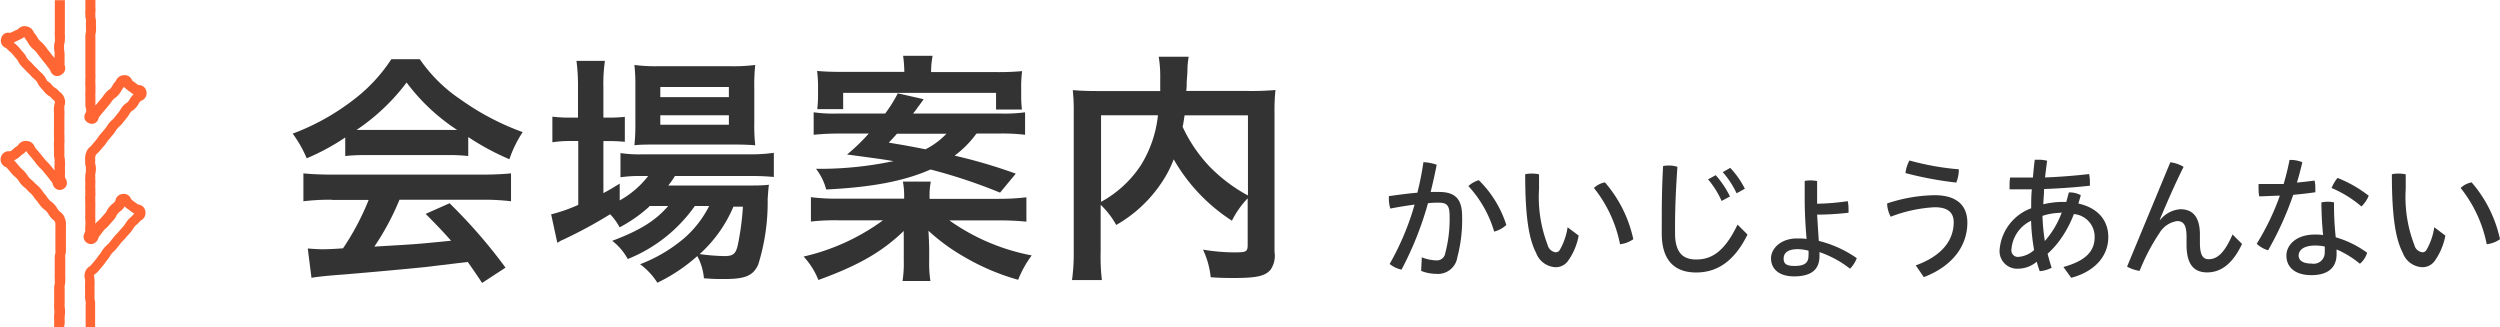
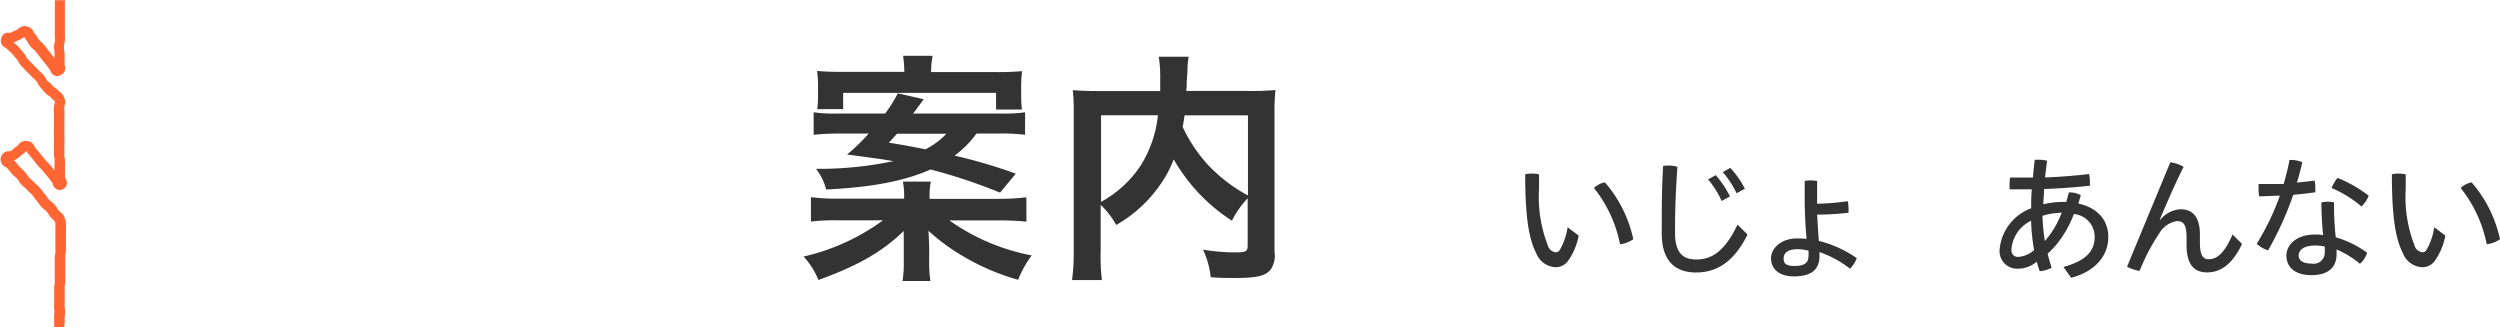
<svg xmlns="http://www.w3.org/2000/svg" id="G-navi" width="263.59" height="34.52" viewBox="0 0 263.59 34.52">
  <title>heading-venue</title>
  <path d="M2801.44,797.73h-1.06c0-.19,0-0.28,0-0.38s0-.22,0-0.44a2.93,2.93,0,0,1,0-.48,2.43,2.43,0,0,0,0-.67,2.91,2.91,0,0,1,0-.48c0-.18,0-0.27,0-0.36s0-.22,0-0.45v-0.81a2,2,0,0,1,.06-0.52,1,1,0,0,0,0-.28,2.53,2.53,0,0,0,0-.34,3.37,3.37,0,0,1,0-.47c0-.19,0-0.29,0-0.38s0-.21,0-0.43,0-.28,0-0.37,0-.22,0-0.44a1.85,1.85,0,0,1,.07-0.54,0.8,0.8,0,0,0,0-.26c0-.19,0-0.29,0-0.38s0-.21,0-0.42V788c0-.21,0-0.32,0-0.43s0-.19,0-0.38v-0.26a0.62,0.62,0,0,0-.06-0.35l-0.09-.13a2,2,0,0,1-.31-0.29,2.31,2.31,0,0,1-.29-0.4,1.41,1.41,0,0,0-.17-0.24,1.09,1.09,0,0,0-.21-0.19,2.11,2.11,0,0,1-.37-0.34,3.11,3.11,0,0,1-.28-0.36,2.08,2.08,0,0,0-.2-0.26,3.09,3.09,0,0,1-.28-0.36,2,2,0,0,0-.19-0.25,1.89,1.89,0,0,0-.22-0.22,2.75,2.75,0,0,1-.33-0.33,1.33,1.33,0,0,0-.21-0.2,2.25,2.25,0,0,1-.36-0.33,2.62,2.62,0,0,1-.28-0.37,1.63,1.63,0,0,0-.18-0.24,1.92,1.92,0,0,0-.23-0.22,2.93,2.93,0,0,1-.33-0.32l-0.27-.32-0.23-.28a0.58,0.58,0,0,0-.16-0.11,0.87,0.87,0,0,1,.34-1.67,0.43,0.43,0,0,0,.18,0,1.67,1.67,0,0,0,.27-0.21,2.68,2.68,0,0,1,.41-0.32,0.64,0.64,0,0,0,.15-0.15,0.92,0.92,0,0,1,.91-0.39,0.89,0.89,0,0,1,.79.57,0.69,0.69,0,0,0,.1.17l0.5,0.59c0.14,0.16.2,0.24,0.27,0.33l0.22,0.27c0.11,0.13.17,0.19,0.23,0.25a4.27,4.27,0,0,1,.3.32l0.26,0.32,0.23,0.28,0,0.05s0-.09,0-0.16a2.55,2.55,0,0,1,0-.49,1.64,1.64,0,0,0,0-.32,1.11,1.11,0,0,0,0-.29,2.18,2.18,0,0,1-.06-0.52v-0.81a2.59,2.59,0,0,1,0-.49,1.64,1.64,0,0,0,0-.32,2.52,2.52,0,0,0,0-.34,3.36,3.36,0,0,1,0-.47c0-.22,0-0.33,0-0.44s0-.19,0-0.37,0-.32,0-0.43,0-.19,0-0.38a1.52,1.52,0,0,0,0-.31,2.39,2.39,0,0,1,0-.5,1.53,1.53,0,0,1,.1-0.54,0.29,0.29,0,0,0-.12-0.27,2.34,2.34,0,0,1-.29-0.28,0.62,0.62,0,0,0-.18-0.15,1.63,1.63,0,0,1-.43-0.35l-0.27-.31-0.24-.28a1.72,1.72,0,0,1-.3-0.45,0.71,0.71,0,0,0-.14-0.21,1.94,1.94,0,0,0-.22-0.22,2.9,2.9,0,0,1-.33-0.32,3.07,3.07,0,0,0-.23-0.24,3.67,3.67,0,0,1-.31-0.31l-0.24-.25c-0.08-.07-0.15-0.15-0.29-0.31a1.86,1.86,0,0,1-.29-0.43,0.84,0.84,0,0,0-.14-0.21c-0.14-.16-0.2-0.24-0.27-0.32l-0.23-.27a1.56,1.56,0,0,0-.22-0.21,2.46,2.46,0,0,1-.34-0.33,0.44,0.44,0,0,0-.14-0.09,0.79,0.79,0,0,1-.45-0.95,0.75,0.75,0,0,1,.85-0.63,0.31,0.31,0,0,0,.14,0l0.3-.14a4.14,4.14,0,0,1,.39-0.18,0.42,0.42,0,0,0,.14-0.1,0.9,0.9,0,0,1,.9-0.24,1,1,0,0,1,.71.58,0.74,0.74,0,0,0,.11.17,2.08,2.08,0,0,1,.29.42,1,1,0,0,0,.16.23,1.58,1.58,0,0,0,.21.21,2.35,2.35,0,0,1,.34.34,3.86,3.86,0,0,1,.27.35,2.67,2.67,0,0,0,.2.26c0.14,0.16.2,0.25,0.26,0.33s0.1,0.14.22,0.27l0.14,0.17c0-.08,0-0.18,0-0.33a1.24,1.24,0,0,0,0-.31,2.3,2.3,0,0,1-.05-0.52,1.87,1.87,0,0,1,.08-0.55,0.84,0.84,0,0,0,0-.27,1.77,1.77,0,0,0,0-.32,2.59,2.59,0,0,1,0-.5c0-.23,0-0.34,0-0.45s0-.19,0-0.37,0-.28,0-0.38,0-.22,0-0.45,0-.34,0-0.45,0-.19,0-0.38,0-.29,0-0.38,0-.22,0-0.44h1.06c0,0.19,0,.29,0,0.38s0,0.22,0,.44,0,0.34,0,.45,0,0.19,0,.38,0,0.28,0,.38,0,0.22,0,.45,0,0.34,0,.45,0,0.19,0,.37a1.71,1.71,0,0,0,0,.33,2.64,2.64,0,0,1,0,.5,1.87,1.87,0,0,1-.08.55,0.85,0.85,0,0,0,0,.27,1.24,1.24,0,0,0,0,.31,2.3,2.3,0,0,1,.05.52c0,0.19,0,.28,0,0.37s0,0.23,0,.46a0.78,0.78,0,0,0,0,.22,0.81,0.81,0,0,1-.42,1.07,0.75,0.75,0,0,1-.61.06,0.84,0.84,0,0,1-.47-0.52,0.77,0.77,0,0,0-.1-0.18,3.47,3.47,0,0,1-.27-0.35,2.81,2.81,0,0,0-.2-0.26c-0.14-.16-0.2-0.25-0.27-0.33l-0.21-.27a3.82,3.82,0,0,1-.27-0.35,2.71,2.71,0,0,0-.2-0.26,1.42,1.42,0,0,0-.21-0.21,2.4,2.4,0,0,1-.34-0.33,2.06,2.06,0,0,1-.29-0.42,1,1,0,0,0-.15-0.23,1.77,1.77,0,0,1-.25-0.38,1.4,1.4,0,0,1-.41.26l-0.3.14a4,4,0,0,1-.39.18h0a1.6,1.6,0,0,0,.21.2,2.46,2.46,0,0,1,.34.33c0.14,0.16.2,0.24,0.27,0.32l0.23,0.27a1.86,1.86,0,0,1,.29.43,0.84,0.84,0,0,0,.14.21c0.11,0.13.17,0.19,0.24,0.25s0.16,0.15.3,0.31a2.83,2.83,0,0,0,.23.24,4,4,0,0,1,.31.31,1.88,1.88,0,0,0,.22.22,2.78,2.78,0,0,1,.33.32,1.74,1.74,0,0,1,.3.45,0.72,0.72,0,0,0,.13.21L2800,772l0.24,0.28a0.62,0.62,0,0,0,.18.15,1.64,1.64,0,0,1,.43.35,1.26,1.26,0,0,0,.17.16,1.27,1.27,0,0,1,.44.62,1.08,1.08,0,0,1,0,.81,0.5,0.5,0,0,0,0,.2,1.52,1.52,0,0,0,0,.31,2.4,2.4,0,0,1,0,.5c0,0.22,0,.32,0,0.43s0,0.19,0,.38,0,0.33,0,.44,0,0.19,0,.37a2.48,2.48,0,0,0,0,.34,3.4,3.4,0,0,1,0,.47,2.59,2.59,0,0,1,0,.49,1.65,1.65,0,0,0,0,.32v0.81a1.11,1.11,0,0,0,0,.29,2.18,2.18,0,0,1,.06.52,2.55,2.55,0,0,1,0,.5,1.64,1.64,0,0,0,0,.32,3.61,3.61,0,0,1,0,.46,2.82,2.82,0,0,0,0,.35,0.61,0.61,0,0,0,.07.18,0.86,0.86,0,0,1,.1.69,0.76,0.76,0,0,1-.42.43,0.73,0.73,0,0,1-.61,0,0.84,0.84,0,0,1-.44-0.57,0.71,0.71,0,0,0-.08-0.19c-0.14-.16-0.2-0.24-0.26-0.33l-0.22-.27-0.26-.32-0.23-.28c-0.11-.13-0.17-0.19-0.24-0.25s-0.15-.15-0.29-0.31-0.2-.24-0.26-0.33l-0.22-.28-0.5-.59a1.56,1.56,0,0,1-.21-0.32,1.92,1.92,0,0,1-.36.32,1.74,1.74,0,0,0-.27.21,2.66,2.66,0,0,1-.41.32,1.24,1.24,0,0,1-.26.13l0.1,0.1,0.26,0.31,0.24,0.28a2.17,2.17,0,0,0,.23.23,2.92,2.92,0,0,1,.32.32,2.63,2.63,0,0,1,.28.37,1.63,1.63,0,0,0,.18.24,1.3,1.3,0,0,0,.21.2,2.25,2.25,0,0,1,.36.33,2,2,0,0,0,.23.22,2.91,2.91,0,0,1,.33.32,3,3,0,0,1,.28.36,2,2,0,0,0,.19.25,3.15,3.15,0,0,1,.28.36,2.14,2.14,0,0,0,.2.26,1.08,1.08,0,0,0,.21.19,2.1,2.1,0,0,1,.37.34,2.29,2.29,0,0,1,.29.4,1.34,1.34,0,0,0,.18.24,0.94,0.94,0,0,0,.16.15,1.17,1.17,0,0,1,.44.6,1.6,1.6,0,0,1,.13.76v0.21c0,0.21,0,.32,0,0.43s0,0.19,0,.38v0.81c0,0.19,0,.29,0,0.39s0,0.21,0,.42a1.85,1.85,0,0,1-.07.54,0.8,0.8,0,0,0,0,.26c0,0.18,0,.28,0,0.37s0,0.22,0,.44,0,0.29,0,.38,0,0.21,0,.43a2.5,2.5,0,0,0,0,.34,3.4,3.4,0,0,1,0,.47,2.06,2.06,0,0,1-.06.52,1,1,0,0,0,0,.28v0.81c0,0.18,0,.27,0,0.36s0,0.22,0,.45a2.11,2.11,0,0,0,0,.33,3.4,3.4,0,0,1,0,1,2.13,2.13,0,0,0,0,.33c0,0.19,0,.28,0,0.38S2801.44,797.51,2801.44,797.73Z" transform="translate(-2794.67 -763.21)" fill="#f63" />
-   <path d="M2804.76,797.73h-1.06v-0.81c0-.21,0-0.32,0-0.42s0-.2,0-0.39,0-.33,0-0.45,0-.18,0-0.36a1,1,0,0,0,0-.28,2.07,2.07,0,0,1-.06-0.52v-0.8a3,3,0,0,1,0-.47,2.13,2.13,0,0,0,0-.33,0.89,0.89,0,0,0,0-.23,1.21,1.21,0,0,1,0-.76,1.09,1.09,0,0,1,.47-0.61,0.61,0.61,0,0,0,.15-0.13l0.49-.58c0.11-.13.15-0.2,0.2-0.27s0.12-.18.26-0.34a1.82,1.82,0,0,0,.17-0.25,2.58,2.58,0,0,1,.27-0.38A2.74,2.74,0,0,1,2806,789a1.86,1.86,0,0,0,.21-0.22l0.22-.28,0.25-.31a3.56,3.56,0,0,1,.29-0.32,2.47,2.47,0,0,0,.22-0.24l0.27-.31,0.23-.26a1.91,1.91,0,0,0,.18-0.25,2.87,2.87,0,0,1,.26-0.37,2.21,2.21,0,0,1,.34-0.34,1.25,1.25,0,0,0,.2-0.2,1.38,1.38,0,0,1,.17-0.17,1.18,1.18,0,0,1-.25-0.15l-0.28-.21-0.33-.24a1.24,1.24,0,0,1-.17-0.16,1.2,1.2,0,0,1-.14.21,2.17,2.17,0,0,1-.36.34,1.27,1.27,0,0,0-.21.2,0.77,0.77,0,0,0-.14.21,1.78,1.78,0,0,1-.29.45l-0.51.58a2.69,2.69,0,0,1-.33.33,1.86,1.86,0,0,0-.22.22,2.69,2.69,0,0,0-.2.26,3.49,3.49,0,0,1-.27.35,0.84,0.84,0,0,0-.1.2,0.9,0.9,0,0,1-.48.56,0.74,0.74,0,0,1-.6,0,0.77,0.77,0,0,1-.36-1.12,0.72,0.72,0,0,0,.06-0.21,3.31,3.31,0,0,1,0-.47,3,3,0,0,0,0-.69,3.51,3.51,0,0,1,0-.47c0-.22,0-0.32,0-0.43s0-.19,0-0.38a3.39,3.39,0,0,0,0-.35,4.13,4.13,0,0,1,0-.45,2.3,2.3,0,0,1,0-.5,1.36,1.36,0,0,0,0-.3,2.72,2.72,0,0,0,0-.35,3.59,3.59,0,0,1,0-.46,2.32,2.32,0,0,0,0-.34,3.12,3.12,0,0,1,0-.47,2,2,0,0,1,.06-0.53,1,1,0,0,0,0-.28,0.85,0.85,0,0,0,0-.27,1.86,1.86,0,0,1-.07-0.54c0-.1,0-0.17,0-0.23a1.62,1.62,0,0,1,.11-0.75,1.18,1.18,0,0,1,.41-0.6,1,1,0,0,0,.15-0.15l0.26-.31,0.23-.27a2.65,2.65,0,0,0,.19-0.26,3.5,3.5,0,0,1,.26-0.35l0.26-.3,0.23-.27a2.12,2.12,0,0,0,.18-0.25,2.91,2.91,0,0,1,.26-0.36,2.66,2.66,0,0,1,.32-0.33,1.69,1.69,0,0,0,.21-0.22l0.47-.59a1.4,1.4,0,0,0,.16-0.23,2.35,2.35,0,0,1,.26-0.38,1.57,1.57,0,0,1,.41-0.36,0.56,0.56,0,0,0,.16-0.14,1.28,1.28,0,0,0,.16-0.23,2.2,2.2,0,0,1,.27-0.39l0.14-.14-0.18-.12-0.27-.2-0.33-.25a1.17,1.17,0,0,1-.22-0.23,1.63,1.63,0,0,1-.14.19,1,1,0,0,0-.15.23,2.05,2.05,0,0,1-.29.42,2,2,0,0,1-.38.35,1,1,0,0,0-.2.18,2.31,2.31,0,0,0-.2.26,3.71,3.71,0,0,1-.27.35l-0.5.59-0.23.28-0.26.32a0.54,0.54,0,0,0-.07.16,0.78,0.78,0,0,1-.41.52,0.84,0.84,0,0,1-1.05-.44,0.78,0.78,0,0,1,.09-0.65,0.47,0.47,0,0,0,.06-0.14,0.74,0.74,0,0,0,0-.25,1.76,1.76,0,0,1-.08-0.54v-0.79a2.71,2.71,0,0,1,0-.47,1.83,1.83,0,0,0,0-.31,1.58,1.58,0,0,0,0-.3,2.5,2.5,0,0,1,0-.48,3.21,3.21,0,0,1,0-.45,2.41,2.41,0,0,0,0-.33c0-.18,0-0.26,0-0.35s0-.22,0-0.43,0-.31,0-0.42,0-.18,0-0.37,0-.27,0-0.36,0-.21,0-0.42,0-.32,0-0.42,0-.18,0-0.36V767.1a2,2,0,0,1,.06-0.51,1,1,0,0,0,0-.27,2.58,2.58,0,0,0,0-.33,3.48,3.48,0,0,1,0-.45,1,1,0,0,0,0-.27,2,2,0,0,1-.06-0.51,2.16,2.16,0,0,1,0-.49,1.26,1.26,0,0,0,0-.29c0-.21,0-0.32,0-0.42s0-.18,0-0.36h1.06c0,0.21,0,.32,0,0.42s0,0.18,0,.36a2.18,2.18,0,0,1,0,.5,1.23,1.23,0,0,0,0,.29,1,1,0,0,0,0,.27,2,2,0,0,1,.06.51,2.57,2.57,0,0,0,0,.33,3.48,3.48,0,0,1,0,.45,2,2,0,0,1-.06.5,1,1,0,0,0,0,.27v0.78c0,0.21,0,.32,0,0.42s0,0.18,0,.36,0,0.27,0,.36,0,0.21,0,.42,0,0.31,0,.42,0,0.18,0,.37,0,0.26,0,.35,0,0.22,0,.43a3.31,3.31,0,0,1,0,.45,2.3,2.3,0,0,0,0,.33,1.57,1.57,0,0,0,0,.3,2.5,2.5,0,0,1,0,.48,2.7,2.7,0,0,1,0,.47,1.83,1.83,0,0,0,0,.31v0.79a0.77,0.77,0,0,0,0,.18l0.1-.11,0.5-.59a2.34,2.34,0,0,0,.2-0.26,3.7,3.7,0,0,1,.27-0.35,2,2,0,0,1,.37-0.35,1,1,0,0,0,.2-0.18,1,1,0,0,0,.15-0.23,2,2,0,0,1,.29-0.42,0.87,0.87,0,0,0,.11-0.16,0.91,0.91,0,0,1,.79-0.53,0.8,0.8,0,0,1,.86.49,0.25,0.25,0,0,0,.07.1l0.28,0.2,0.33,0.25a0.39,0.39,0,0,0,.14,0,0.82,0.82,0,0,1,.73.75,0.84,0.84,0,0,1-.53.89,0.4,0.4,0,0,0-.13.08,1.27,1.27,0,0,0-.16.23,2.22,2.22,0,0,1-.27.39,1.57,1.57,0,0,1-.41.36,0.56,0.56,0,0,0-.16.14,1.4,1.4,0,0,0-.16.23,2.35,2.35,0,0,1-.26.38l-0.47.59a2.59,2.59,0,0,1-.32.33,1.8,1.8,0,0,0-.21.22,2.15,2.15,0,0,0-.18.25,2.92,2.92,0,0,1-.26.36l-0.25.3-0.24.28a2.64,2.64,0,0,0-.19.26,3.51,3.51,0,0,1-.26.35l-0.27.31-0.23.27a2,2,0,0,1-.3.29l-0.09.13a0.63,0.63,0,0,0-.06.35c0,0.07,0,.16,0,0.28a0.85,0.85,0,0,0,0,.27,1.86,1.86,0,0,1,.07.54,2,2,0,0,1-.06.53,1,1,0,0,0,0,.28,2.3,2.3,0,0,0,0,.34,3.13,3.13,0,0,1,0,.47,2.73,2.73,0,0,0,0,.35,3.59,3.59,0,0,1,0,.46,2.32,2.32,0,0,1,0,.51,1.35,1.35,0,0,0,0,.3,3.4,3.4,0,0,0,0,.35,4.13,4.13,0,0,1,0,.45c0,0.22,0,.32,0,0.43s0,0.19,0,.38a2.58,2.58,0,0,0,0,.35,3.49,3.49,0,0,1,0,.47c0,0.07,0,.12,0,0.17l0-.05a2.71,2.71,0,0,1,.33-0.33,1.88,1.88,0,0,0,.22-0.22l0.51-.58a0.77,0.77,0,0,0,.14-0.21,1.78,1.78,0,0,1,.29-0.45,2.17,2.17,0,0,1,.36-0.34,1.26,1.26,0,0,0,.21-0.2,0.34,0.34,0,0,0,.06-0.14,0.84,0.84,0,0,1,.76-0.67,0.81,0.81,0,0,1,.88.5,0.32,0.32,0,0,0,.08.12l0.28,0.21,0.33,0.24a0.39,0.39,0,0,0,.14.05,0.83,0.83,0,0,1,.69.76,0.87,0.87,0,0,1-.45.9,0.63,0.63,0,0,0-.14.12,2.21,2.21,0,0,1-.34.34,1.24,1.24,0,0,0-.2.2,1.92,1.92,0,0,0-.18.25,2.82,2.82,0,0,1-.26.36l-0.27.3-0.23.26a3.67,3.67,0,0,1-.29.32,2.41,2.41,0,0,0-.22.24l-0.22.28-0.25.31a2.93,2.93,0,0,1-.31.33,1.9,1.9,0,0,0-.21.22,1.85,1.85,0,0,0-.17.25,2.59,2.59,0,0,1-.27.38,3.24,3.24,0,0,0-.2.27c-0.06.09-.12,0.17-0.26,0.34l-0.49.58a1.58,1.58,0,0,1-.37.33,0.27,0.27,0,0,0-.08.26,2,2,0,0,1,.05.46,3,3,0,0,1,0,.47,2.13,2.13,0,0,0,0,.33v0.8a1.06,1.06,0,0,0,0,.29,2,2,0,0,1,.06.52c0,0.22,0,.33,0,0.45s0,0.18,0,.36,0,0.32,0,.42,0,0.2,0,.39v0.81Z" transform="translate(-2794.67 -763.21)" fill="#f63" />
-   <path d="M2831.09,777.69a23.63,23.63,0,0,1-4.08,2.21,12.74,12.74,0,0,0-1.48-2.6,24.44,24.44,0,0,0,6.4-3.56,16.94,16.94,0,0,0,4-4.29h3a16,16,0,0,0,4.32,4.26,27.12,27.12,0,0,0,6.53,3.43,12.1,12.1,0,0,0-1.4,2.86,26.75,26.75,0,0,1-4.34-2.34v2a19,19,0,0,0-2.29-.1h-8.5a19.8,19.8,0,0,0-2.18.1v-2Zm-1.43,6.58a23.3,23.3,0,0,0-3,.16v-2.94c0.83,0.08,1.82.13,3,.13h15.89c1.25,0,2.13-.05,3-0.13v2.94a23.31,23.31,0,0,0-3-.16h-8.76a27.11,27.11,0,0,1-2.65,4.94c4.5-.26,4.5-0.26,8.09-0.62-0.81-.91-1.25-1.38-2.68-2.83l2.52-1.12a55,55,0,0,1,5.9,6.79l-2.47,1.61c-0.83-1.25-1.09-1.61-1.51-2.21l-4.6.55c-2.52.26-7.57,0.7-8.58,0.78-1.43.1-2.7,0.23-3.3,0.34l-0.39-3.09c0.68,0.05,1.12.08,1.46,0.08s0.94,0,2.26-.1a27.15,27.15,0,0,0,2.7-5.1h-3.87Zm12.09-7.36c0.42,0,.62,0,1.12,0a20.87,20.87,0,0,1-5.33-5,21.71,21.71,0,0,1-5.28,5c0.42,0,.6,0,1,0h8.45Z" transform="translate(-2794.67 -763.21)" fill="#333" />
-   <path d="M2863.12,785a15.22,15.22,0,0,1-3.12,2.18,6,6,0,0,0-1-1.38,48.11,48.11,0,0,1-5,2.7,1.48,1.48,0,0,0-.34.18l-0.23.13-0.65-3a16.94,16.94,0,0,0,2.86-1v-6.73h-0.73a12,12,0,0,0-2,.13v-2.7a14.76,14.76,0,0,0,2,.1h0.7v-3.15a19.77,19.77,0,0,0-.16-2.83h3a16.86,16.86,0,0,0-.16,2.83v3.15h0.47a15.59,15.59,0,0,0,1.79-.08v2.63c-0.6-.05-1.09-0.08-1.77-0.08h-0.49v5.49c0.68-.36.88-0.49,1.72-1v1.77a9.8,9.8,0,0,0,3-2.57h-0.55a14.17,14.17,0,0,0-2.37.13v-2.55a13.53,13.53,0,0,0,2.39.13h11.13a16.49,16.49,0,0,0,2.65-.16v2.55a24.35,24.35,0,0,0-2.63-.1h-7.8a9.21,9.21,0,0,1-.7,1h8.11c1.25,0,1.74,0,2.5-.08-0.05.42-.08,0.73-0.13,1.51a22.07,22.07,0,0,1-1,6.92c-0.55,1.17-1.35,1.51-3.59,1.51-0.7,0-1.14,0-2.13-.08a6,6,0,0,0-.7-2.34,18,18,0,0,1-4.21,2.81,7.14,7.14,0,0,0-1.82-1.95,16.1,16.1,0,0,0,4.63-2.73,11.15,11.15,0,0,0,2.65-3.41h-1.51a15.84,15.84,0,0,1-7.07,5.59,6.16,6.16,0,0,0-1.64-1.92c2.91-1.09,4.58-2.13,5.9-3.67h-2Zm0.78-6.55c-1,0-1.82,0-2.34.08a21.09,21.09,0,0,0,.1-2.44v-3.72a19.26,19.26,0,0,0-.1-2.31,17.5,17.5,0,0,0,2.57.13h7.44a19,19,0,0,0,2.73-.13,20.3,20.3,0,0,0-.1,2.52v3.51a19.41,19.41,0,0,0,.1,2.44c-0.52-.05-1.3-0.08-2.31-0.08h-8.09Zm0.39-5h7.23v-1.07h-7.23v1.07Zm0,2.91h7.23v-1h-7.23v1ZM2872,785a14.18,14.18,0,0,1-3.56,5,21.41,21.41,0,0,0,2.63.21c0.94,0,1.22-.26,1.43-1.35A28.74,28.74,0,0,0,2873,785h-1Z" transform="translate(-2794.67 -763.21)" fill="#333" />
  <path d="M2900,784.17a22.37,22.37,0,0,0,2.89-.16v2.57a27.69,27.69,0,0,0-2.89-.13h-5.23a22.1,22.1,0,0,0,8.68,3.69,11.21,11.21,0,0,0-1.43,2.57,24,24,0,0,1-5.64-2.39,20.91,20.91,0,0,1-3.82-2.78c0.05,0.73.08,1.66,0.08,2v1.14a12.23,12.23,0,0,0,.13,2.16h-2.94a12.18,12.18,0,0,0,.13-2.16v-1.12c0-.31,0-0.39,0-0.83v-0.62a4.8,4.8,0,0,1,0-.55c-2.29,2.21-4.78,3.64-9,5.17a8,8,0,0,0-1.56-2.47,22.78,22.78,0,0,0,8.37-3.82h-4.71a22,22,0,0,0-2.89.13V784a22.08,22.08,0,0,0,2.83.16H2890V784a8.17,8.17,0,0,0-.13-1.64h2.94a7.86,7.86,0,0,0-.13,1.64v0.18H2900Zm-2.39-6.86a10.74,10.74,0,0,1-2.29,2.31,54.27,54.27,0,0,1,6.45,1.9l-1.66,2a56.59,56.59,0,0,0-7.33-2.44c-2.76,1.22-6.14,1.87-11,2.11a6.11,6.11,0,0,0-1.07-2.18h0.78a38,38,0,0,0,7.38-.81c-0.91-.16-1.38-0.23-4.89-0.7a20,20,0,0,0,2.29-2.21h-3c-1.12,0-2,.05-2.81.13v-2.37a15.09,15.09,0,0,0,2.57.13H2888a14.4,14.4,0,0,0,1.33-2.13l2.73,0.62-0.49.68c-0.05.05-.16,0.21-0.34,0.47-0.08.08-.16,0.21-0.29,0.36h9.21a16,16,0,0,0,2.6-.13v2.37a20.74,20.74,0,0,0-2.78-.13h-2.29Zm-7.59-6.5a14.1,14.1,0,0,0-.13-1.72H2893a9.1,9.1,0,0,0-.16,1.72h6.84a27,27,0,0,0,2.76-.1,12.12,12.12,0,0,0-.1,1.79v0.75a11.87,11.87,0,0,0,.08,1.51h-2.73V773h-16.12v1.72h-2.73a12.21,12.21,0,0,0,.08-1.43v-0.83a12.91,12.91,0,0,0-.1-1.77c0.91,0.08,1.66.1,2.81,0.1h6.4Zm-0.78,6.5c-0.29.34-.44,0.49-0.86,0.94,1.87,0.31,2.29.39,3.87,0.7a8.14,8.14,0,0,0,2.21-1.64h-5.23Z" transform="translate(-2794.67 -763.21)" fill="#333" />
  <path d="M2926.25,784.09a9.53,9.53,0,0,0-1.69,2.39,18.8,18.8,0,0,1-6.14-6.47,11.82,11.82,0,0,1-1.25,2.42,14.18,14.18,0,0,1-4.81,4.5,8.86,8.86,0,0,0-1.64-2.13v4.94a20.76,20.76,0,0,0,.13,3h-3.15a21.07,21.07,0,0,0,.18-3.09V775.15a21.08,21.08,0,0,0-.1-2.44c0.91,0.08,1.64.1,2.94,0.1H2917c0-.6,0-1,0-1.38a12.76,12.76,0,0,0-.16-2.24H2920a8.78,8.78,0,0,0-.13,1.27c0,0.34,0,.34-0.08,1.4,0,0.55,0,.55-0.05.94h6.5a29.11,29.11,0,0,0,2.91-.1,21,21,0,0,0-.1,2.47v14.59a2.61,2.61,0,0,1-.39,1.85c-0.55.7-1.46,0.91-3.87,0.91-0.68,0-1.43,0-2.47-.08a8.87,8.87,0,0,0-.81-2.91,20.29,20.29,0,0,0,3.33.29c1.25,0,1.38-.08,1.38-0.81v-4.91Zm-15.52.42a11.77,11.77,0,0,0,4.21-3.85,12.4,12.4,0,0,0,1.82-5.3h-6v9.15Zm8.84-9.15c-0.1.62-.1,0.75-0.21,1.22a15.66,15.66,0,0,0,2.89,4.24,16.88,16.88,0,0,0,4,3v-8.45h-6.68Z" transform="translate(-2794.67 -763.21)" fill="#333" />
-   <path d="M2944.58,790.34a4.37,4.37,0,0,0,1.47.32,0.89,0.89,0,0,0,1-.76,13.82,13.82,0,0,0,.46-3.89c0-1.11-.24-1.43-1.15-1.43-0.32,0-.7,0-1.13.06a34.66,34.66,0,0,1-2.79,7,3,3,0,0,1-1.25-.6,28.26,28.26,0,0,0,2.63-6.26c-0.81.11-1.7,0.25-2.56,0.42a3.31,3.31,0,0,1-.15-1.06,1.56,1.56,0,0,1,0-.25c1.06-.15,2.09-0.29,3-0.36a31.22,31.22,0,0,0,.64-3.22,4.87,4.87,0,0,1,1.4.27c-0.18.91-.39,1.88-0.64,2.87l0.91,0c1.84,0,2.41.92,2.41,2.58a15.4,15.4,0,0,1-.5,4.29,2.07,2.07,0,0,1-2.28,1.76,4.14,4.14,0,0,1-1.54-.31Zm6-8.14a11.46,11.46,0,0,1,2.91,4.73,3,3,0,0,1-1.28.7,12.07,12.07,0,0,0-2.72-4.8A2.83,2.83,0,0,1,2950.61,782.2Z" transform="translate(-2794.67 -763.21)" fill="#333" />
  <path d="M2961.12,788.05a6.68,6.68,0,0,1-1.09,2.62,1.58,1.58,0,0,1-1.4.71,2.3,2.3,0,0,1-2-1.51c-0.77-1.48-1.15-3.84-1.15-8.29a3.39,3.39,0,0,1,.66-0.07,3.73,3.73,0,0,1,.8.08c0,0.6,0,1.12,0,1.54a14,14,0,0,0,.91,5.91,1,1,0,0,0,.84.77,0.49,0.49,0,0,0,.45-0.27,6.71,6.71,0,0,0,.81-2.37Zm2.76-5.62a13.47,13.47,0,0,1,3,6,3,3,0,0,1-1.4.53,13.77,13.77,0,0,0-2.75-5.93A2.28,2.28,0,0,1,2963.88,782.44Z" transform="translate(-2794.67 -763.21)" fill="#333" />
  <path d="M2969.88,786.93c0-1.79,0-3.8.14-6.21a2.73,2.73,0,0,1,.59-0.06,2.94,2.94,0,0,1,.92.14c-0.17,2.45-.25,4.52-0.25,6.18v0.8c0,2,.77,2.79,2.23,2.79,1.64,0,3-.84,4.36-3.68l1.05,1.05c-1.44,2.94-3.32,4-5.41,4s-3.63-1.08-3.63-4.12v-0.88Zm5.69-5.25a10.09,10.09,0,0,1,1.5,2.24l-0.88.48a9.29,9.29,0,0,0-1.43-2.28Zm1.53-.77a9.11,9.11,0,0,1,1.54,2.2l-0.87.48a9.42,9.42,0,0,0-1.46-2.23Z" transform="translate(-2794.67 -763.21)" fill="#333" />
  <path d="M2986.23,784.69a24.7,24.7,0,0,0,3.26-.27,3.91,3.91,0,0,1,.08.84,3,3,0,0,1,0,.38,29.24,29.24,0,0,1-3.31.2c0.06,0.92.11,1.85,0.18,2.77a12,12,0,0,1,4,1.82,3.2,3.2,0,0,1-.71,1.11,11,11,0,0,0-3.22-1.75c0,0.15,0,.31,0,0.42,0,1.53-1,2.14-2.69,2.14-1.51,0-2.42-.73-2.42-1.91,0-1,1-2.09,2.75-2.09,0.34,0,.67,0,1,0.06-0.13-1.43-.2-3-0.2-4.17,0-.64,0-1.3,0-1.95a2.88,2.88,0,0,1,.62-0.06,3.57,3.57,0,0,1,.69.07c0,0.64,0,1.29,0,1.95v0.43Zm-2,4.79c-1.08,0-1.5.41-1.5,1s0.36,0.77,1.15.77c1,0,1.47-.29,1.47-1.06a3.81,3.81,0,0,0,0-.55A4.94,4.94,0,0,0,2984.22,789.48Z" transform="translate(-2794.67 -763.21)" fill="#333" />
-   <path d="M2996.66,791.19c2.77-1,4-2.65,4-4.55,0-1-.59-1.58-2-1.58a15,15,0,0,0-4.64,1,3.11,3.11,0,0,1-.38-1.4,16.6,16.6,0,0,1,5-.87c2.44,0,3.46,1.16,3.46,2.9,0,2.41-1.53,4.57-4.59,5.74Zm4.54-10.13a3.55,3.55,0,0,1-.27,1.4,37.45,37.45,0,0,1-5.35-1,3.31,3.31,0,0,1,.42-1.33A27.68,27.68,0,0,0,3001.2,781.06Z" transform="translate(-2794.67 -763.21)" fill="#333" />
  <path d="M3012.23,791.36c2.31-.64,3.29-1.64,3.29-3.14a2.39,2.39,0,0,0-2.19-2.44,11.69,11.69,0,0,1-1.61,2.93,10,10,0,0,1-1.16,1.26c0.13,0.49.27,1,.43,1.47a3.26,3.26,0,0,1-1.26.36,9.08,9.08,0,0,1-.31-1,3.08,3.08,0,0,1-2,.74,1.85,1.85,0,0,1-1.92-2,5.1,5.1,0,0,1,3.33-4.37c0-.67,0-1.34.07-2h-2.35c0-.15,0-0.31,0-0.48a4.6,4.6,0,0,1,.06-0.76l1.4,0h1c0.06-.62.11-1.25,0.2-1.88l0.42,0a3.52,3.52,0,0,1,.88.11c-0.08.59-.15,1.18-0.22,1.76,1.55-.06,3.11-0.18,4.65-0.36a4.14,4.14,0,0,1,.08.85,3.36,3.36,0,0,1,0,.38c-1.6.18-3.22,0.29-4.83,0.35,0,0.53-.07,1.08-0.08,1.61a8.61,8.61,0,0,1,2-.25h0.42c0.1-.32.18-0.66,0.27-1a2.43,2.43,0,0,1,1.26.29c-0.08.31-.17,0.59-0.25,0.88,2,0.45,3.15,1.72,3.15,3.54,0,2-1.42,3.63-3.91,4.29Zm-3.42-4.87a3.64,3.64,0,0,0-2.06,3,0.69,0.69,0,0,0,.67.81,2.78,2.78,0,0,0,1.72-.73A20.45,20.45,0,0,1,3008.82,786.48Zm3.12-.84a6.31,6.31,0,0,0-1.91.32,21,21,0,0,0,.25,2.65,9.54,9.54,0,0,0,1.78-3h-0.13Z" transform="translate(-2794.67 -763.21)" fill="#333" />
  <path d="M3023.5,780.32a3.62,3.62,0,0,1,1.4.48c-1,2-1.81,3.91-2.52,5.58l0.06,0a3,3,0,0,1,2.12-1.11c1.3,0,2.06.81,2.06,2.67v0.84c0,1.39.35,1.76,0.92,1.76,0.84,0,1.63-.55,2.52-2.61l1,1c-1,2.14-2.27,3-3.67,3s-2.18-.83-2.18-2.93v-0.78c0-1.25-.28-1.7-1-1.7a2.62,2.62,0,0,0-1.85,1.25,21.64,21.64,0,0,0-2.1,4,3.76,3.76,0,0,1-1.32-.45Z" transform="translate(-2794.67 -763.21)" fill="#333" />
  <path d="M3036.07,780.07h0.1a3.18,3.18,0,0,1,1.25.25c-0.17.71-.35,1.43-0.57,2.14,0.63-.06,1.25-0.13,1.86-0.21a3.47,3.47,0,0,1,.08.78c0,0.15,0,.31,0,0.45-0.74.11-1.53,0.2-2.33,0.27a33.8,33.8,0,0,1-2.65,5.85,2.94,2.94,0,0,1-1.2-.69,26.25,26.25,0,0,0,2.44-5.07c-0.74,0-1.47.07-2.18,0.07a3.54,3.54,0,0,1-.06-0.67,4.87,4.87,0,0,1,0-.63h0.64q1,0,2,0C3035.7,781.75,3035.91,780.91,3036.07,780.07Zm8.18,9.79a2.4,2.4,0,0,1-.76,1.16,10,10,0,0,0-2.46-1.51c0,0.2,0,.36,0,0.5,0,1.5-1,2.21-2.66,2.21s-2.63-.79-2.63-2.07c0-1.08,1-2.21,3-2.21,0.29,0,.57,0,0.87.06-0.1-1-.17-2.07-0.18-3.45a3.65,3.65,0,0,1,.67-0.07,3.4,3.4,0,0,1,.66.07,31.75,31.75,0,0,0,.18,3.68A10.45,10.45,0,0,1,3044.25,789.86Zm-5.5-.76c-1.25,0-1.72.53-1.72,1.05s0.45,0.85,1.36.85a1.17,1.17,0,0,0,1.39-1.21,4.75,4.75,0,0,0,0-.59A4.81,4.81,0,0,0,3038.75,789.1Zm5.67-5.25a3.4,3.4,0,0,1-.77,1.13,12,12,0,0,0-3.15-1.95,4.29,4.29,0,0,1,.63-1.06A13.24,13.24,0,0,1,3044.42,783.85Z" transform="translate(-2794.67 -763.21)" fill="#333" />
  <path d="M3052.5,788.05a6.68,6.68,0,0,1-1.09,2.62,1.58,1.58,0,0,1-1.4.71,2.3,2.3,0,0,1-2-1.51c-0.77-1.48-1.15-3.84-1.15-8.29a3.39,3.39,0,0,1,.66-0.07,3.73,3.73,0,0,1,.8.08c0,0.6,0,1.12,0,1.54a14,14,0,0,0,.91,5.91,1,1,0,0,0,.84.77,0.49,0.49,0,0,0,.45-0.27,6.71,6.71,0,0,0,.81-2.37Zm2.76-5.62a13.47,13.47,0,0,1,3,6,3,3,0,0,1-1.4.53,13.77,13.77,0,0,0-2.75-5.93A2.28,2.28,0,0,1,3055.26,782.44Z" transform="translate(-2794.67 -763.21)" fill="#333" />
</svg>